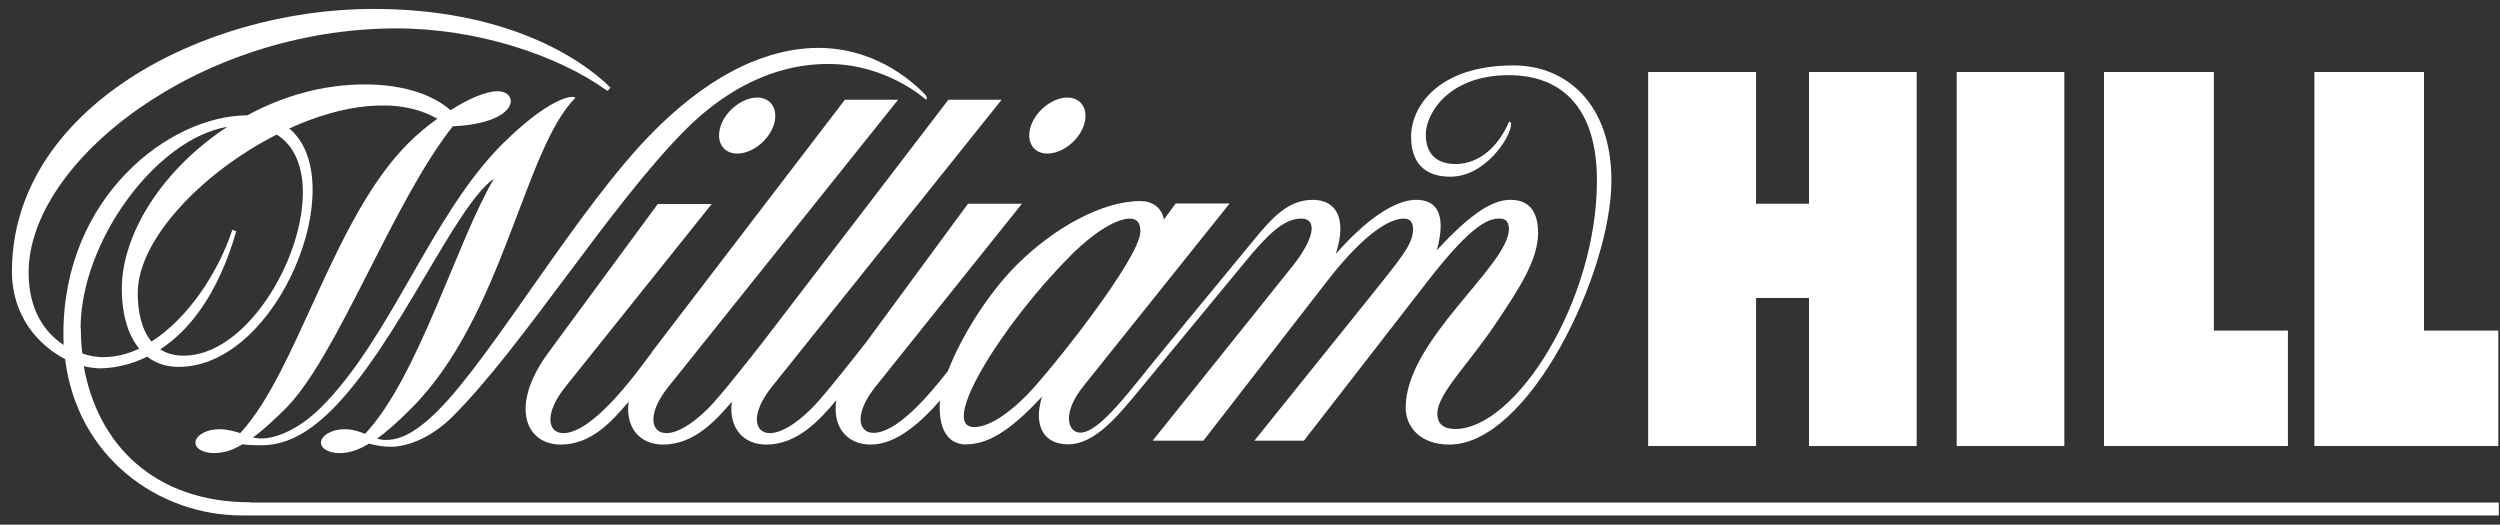
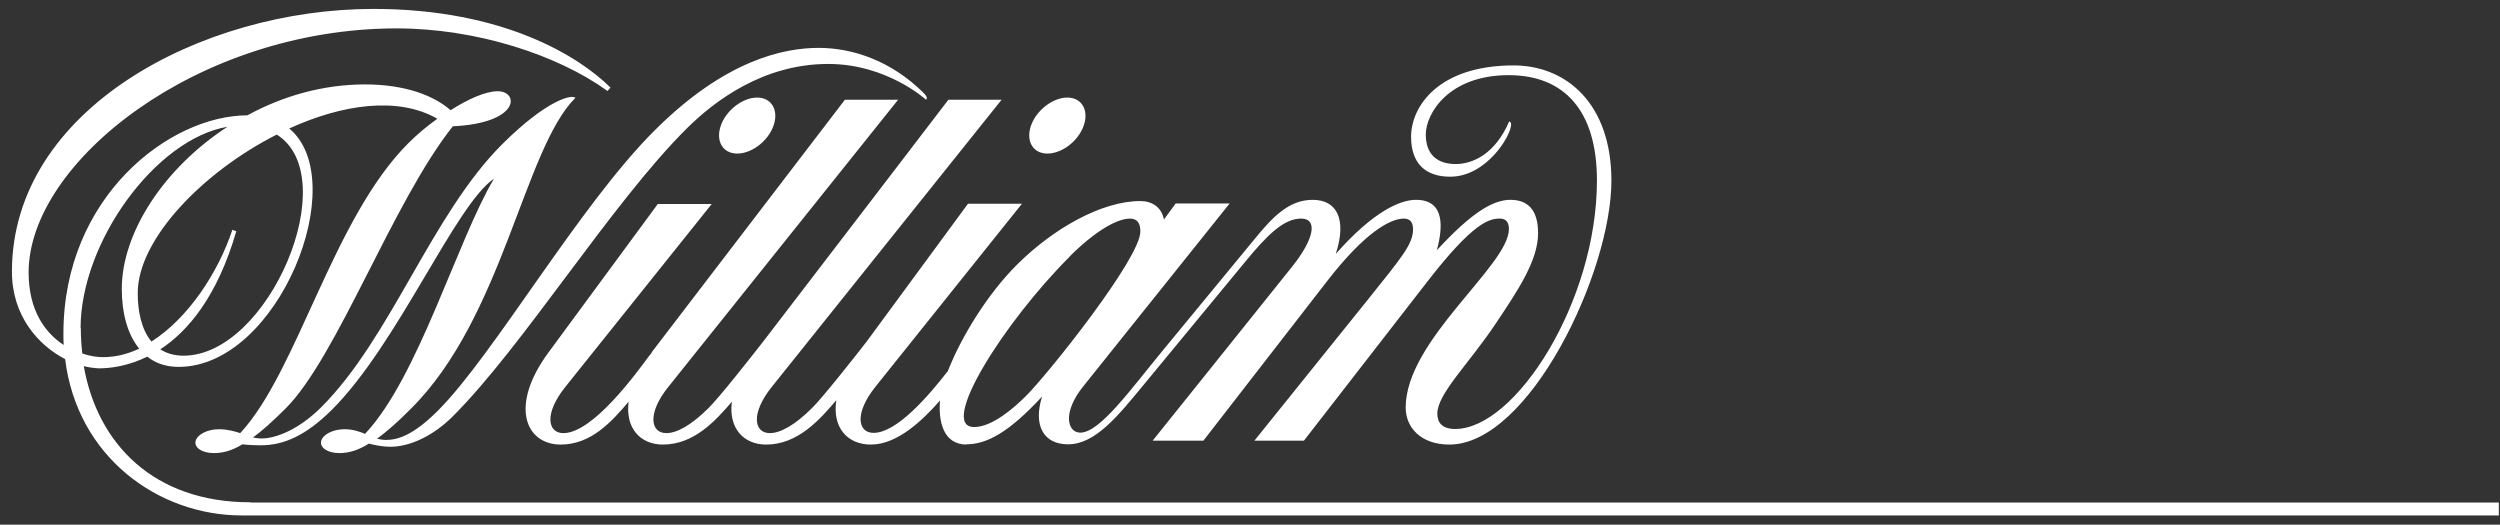
<svg xmlns="http://www.w3.org/2000/svg" width="162" height="34" viewBox="0 0 162 34" fill="none">
  <rect x="0" y="0" width="162" height="34" fill="#333333" stroke="none" />
  <path d="M62.599 28.792C63.918 28.792 65.332 28.066 67.524 25.699C66.936 27.593 67.636 28.792 69.209 28.792C70.972 28.792 72.45 26.946 74.039 25.021L80.681 16.973C82.111 15.237 83.175 14.164 84.319 14.164C85.384 14.164 85.193 15.443 83.747 17.257C82.492 18.835 74.691 28.555 74.691 28.555H77.98L86.02 18.188C88.435 15.08 90.071 14.164 90.977 14.164C91.454 14.164 91.565 14.511 91.565 14.859C91.565 15.821 90.834 16.673 88.609 19.451L81.285 28.555H84.494L92.502 18.235C95.521 14.338 96.538 14.164 97.206 14.164C97.666 14.164 97.778 14.511 97.778 14.843C97.778 17.21 91.088 22.038 91.088 26.409C91.088 27.703 92.073 28.808 93.917 28.808C99.081 28.808 104.419 17.668 104.419 11.703C104.419 6.701 101.48 4.239 98.08 4.239C93.202 4.239 91.438 6.906 91.438 8.862C91.438 10.551 92.328 11.45 93.98 11.45C96.3 11.45 97.921 8.815 97.921 8.058C97.921 7.931 97.873 7.916 97.794 7.868C96.904 9.951 95.458 10.63 94.33 10.63C93.058 10.63 92.391 9.935 92.391 8.72C92.391 7.348 93.885 4.87 97.762 4.87C101.353 4.87 103.482 7.158 103.482 11.687C103.482 19.561 98.191 27.798 94.298 27.798C93.392 27.798 93.138 27.325 93.138 26.804C93.138 25.51 95.204 23.553 96.936 20.95C98.302 18.898 99.668 16.91 99.668 15.111C99.668 13.596 99.001 12.949 97.873 12.949C96.745 12.949 95.362 13.77 93.106 16.216C93.504 14.748 93.647 12.949 91.756 12.949C90.77 12.949 89.039 13.644 86.56 16.452C87.291 14.196 86.623 12.949 85.066 12.949C83.509 12.949 82.46 14.07 81.285 15.506L75.421 22.622C73.26 25.242 71.274 28.035 70.003 28.035C69.177 28.035 68.811 26.756 70.194 25.037L79.68 13.186H76.184L75.421 14.227C75.278 13.423 74.643 13.028 73.896 13.028C71.385 13.028 68.255 14.811 65.92 17.131C63.965 19.072 62.265 21.881 61.423 24.042C60.184 25.636 58.118 28.05 56.608 28.05C55.576 28.05 55.353 26.772 56.736 25.052L66.222 13.202H62.726C62.726 13.202 58.754 18.598 56.148 22.149C55.449 23.048 53.288 25.794 52.604 26.457C51.492 27.561 50.555 28.066 49.887 28.066C48.855 28.066 48.632 26.788 50.014 25.068C51.238 23.538 64.903 6.464 64.903 6.464H61.455C61.455 6.464 52.668 17.951 49.442 22.149C48.743 23.048 46.582 25.794 45.899 26.457C44.787 27.561 43.849 28.066 43.182 28.066C42.149 28.066 41.927 26.788 43.309 25.068C44.533 23.538 58.197 6.464 58.197 6.464H54.749C54.749 6.464 44.882 19.356 42.229 22.827V22.859L42.181 22.922C42.181 22.922 42.117 23.001 42.086 23.032C41.212 24.216 38.415 28.066 36.508 28.066C35.476 28.066 35.253 26.788 36.636 25.068L46.121 13.218H42.626C42.626 13.218 38.097 19.372 35.539 22.843C32.981 26.315 34.062 28.808 36.334 28.808C38.336 28.808 39.67 27.277 40.735 26.031C40.513 27.735 41.482 28.808 42.96 28.808C44.962 28.808 46.36 27.277 47.425 26.031C47.202 27.735 48.171 28.808 49.649 28.808C51.699 28.808 53.113 27.198 54.193 25.936C53.923 27.703 54.908 28.808 56.434 28.808C58.166 28.808 59.802 27.214 60.914 25.952C60.803 27.277 61.105 28.808 62.646 28.808M69.304 16.626C71.481 14.464 72.752 14.164 73.213 14.164C73.674 14.164 73.896 14.433 73.896 15.001C73.896 16.736 67.969 24.169 66.492 25.652C65.745 26.394 64.315 27.672 63.123 27.672C60.756 27.672 65.093 20.839 69.32 16.626M50.126 8.137C50.475 7.142 49.998 6.322 49.061 6.322C48.124 6.322 47.059 7.142 46.709 8.137C46.36 9.146 46.837 9.951 47.774 9.951C48.712 9.951 49.776 9.146 50.126 8.137ZM67.874 9.951C68.811 9.951 69.876 9.146 70.226 8.137C70.575 7.142 70.099 6.322 69.161 6.322C68.224 6.322 67.159 7.142 66.809 8.137C66.46 9.146 66.936 9.951 67.874 9.951ZM16.218 32.548C9.989 32.548 6.319 28.792 5.429 23.727C5.747 23.806 6.08 23.853 6.414 23.869C7.193 23.869 8.321 23.711 9.544 23.111C10.085 23.538 10.752 23.774 11.578 23.774C18.045 23.774 22.828 11.719 18.744 8.326C22.16 6.764 25.783 6.227 28.341 7.695C27.674 8.168 27.054 8.689 26.482 9.257C21.573 14.133 19.285 24.074 15.566 28.066C15.169 27.94 14.724 27.814 14.184 27.814C13.437 27.814 12.77 28.161 12.675 28.587C12.579 29.013 13.104 29.36 13.85 29.36C14.406 29.36 14.979 29.234 15.709 28.792C16.107 28.839 16.504 28.855 16.901 28.855C18.411 28.855 19.825 28.208 21.477 26.583C25.783 22.307 29.485 13.296 32.012 11.576C29.644 15.537 27.102 24.468 23.654 28.114C23.273 27.956 22.86 27.814 22.319 27.814C21.573 27.814 20.905 28.161 20.81 28.587C20.715 29.013 21.239 29.36 21.986 29.36C22.558 29.36 23.146 29.218 23.908 28.745C24.321 28.855 24.814 28.95 25.306 28.95C26.546 28.95 28.055 28.256 29.311 27.009C33.871 22.48 39.623 13.17 44.501 8.326C46.28 6.559 49.442 4.144 53.669 4.144C57.482 4.144 60.009 6.464 60.009 6.464C60.104 6.369 60.056 6.227 59.85 6.022C57.784 3.971 55.306 3.103 53.049 3.103C50.793 3.103 47.011 3.876 42.435 8.436C37.541 13.296 31.98 23.032 28.341 26.646C26.816 28.161 25.815 28.508 25.02 28.508C24.83 28.508 24.623 28.477 24.433 28.429C25.036 27.987 25.751 27.372 26.625 26.488C32.6 20.555 33.95 9.651 37.287 6.338C37.049 6.101 35.428 6.48 32.568 9.32C27.96 13.896 25.338 21.896 20.794 26.409C19.364 27.829 17.886 28.413 16.949 28.413C16.758 28.413 16.567 28.382 16.393 28.35C16.98 27.924 17.664 27.309 18.49 26.488C21.843 23.159 25.434 13.107 29.342 8.184C33.712 7.979 33.648 5.912 32.25 5.912C31.456 5.912 30.312 6.432 29.199 7.142C28.103 6.18 26.228 5.47 23.654 5.47C20.921 5.47 18.315 6.227 16.027 7.474C11.022 7.474 4.11 12.728 4.11 21.612C4.11 21.865 4.11 22.117 4.126 22.354C2.918 21.565 1.854 20.113 1.854 17.652C1.854 10.519 12.802 1.84 25.704 1.84C30.852 1.84 36.111 3.545 39.369 5.896L39.559 5.675C37.557 3.687 32.663 0.578 24.194 0.578C13.056 0.578 0.773 7.079 0.773 17.604C0.773 20.46 2.474 22.37 4.221 23.269C5 29.628 10.275 33.4 15.662 33.4H161.923V32.563H16.25L16.218 32.548ZM17.934 8.72C22.319 11.466 17.425 23.048 11.896 23.048C11.276 23.048 10.784 22.89 10.386 22.638C12.198 21.455 14.089 19.198 15.312 14.985L15.058 14.89C14.136 17.668 12.198 20.618 9.814 22.133C9.147 21.328 8.925 20.129 8.925 18.993C8.925 15.506 13.135 11.15 17.934 8.72ZM5.222 21.265C5.222 15.695 10.085 9.004 14.74 8.215C10.641 10.882 7.892 15.064 7.892 18.725C7.892 20.239 8.241 21.644 9.02 22.591C8.257 22.954 7.479 23.143 6.668 23.143C6.303 23.143 5.826 23.08 5.334 22.906C5.27 22.354 5.238 21.817 5.238 21.265" fill="white" />
-   <path d="M133.768 4.664H126.793V28.902H133.768V4.664Z" fill="white" />
-   <path d="M149.973 28.902V4.664H157.075V21.422H161.89V28.902H149.973Z" fill="white" />
-   <path d="M136.34 28.902V4.664H143.458V21.422H148.257V28.902H136.34Z" fill="white" />
-   <path d="M117.224 28.902V19.308H113.792V28.902H106.801V4.664H113.792V13.201H117.224V4.664H124.2V28.902H117.224Z" fill="white" />
</svg>